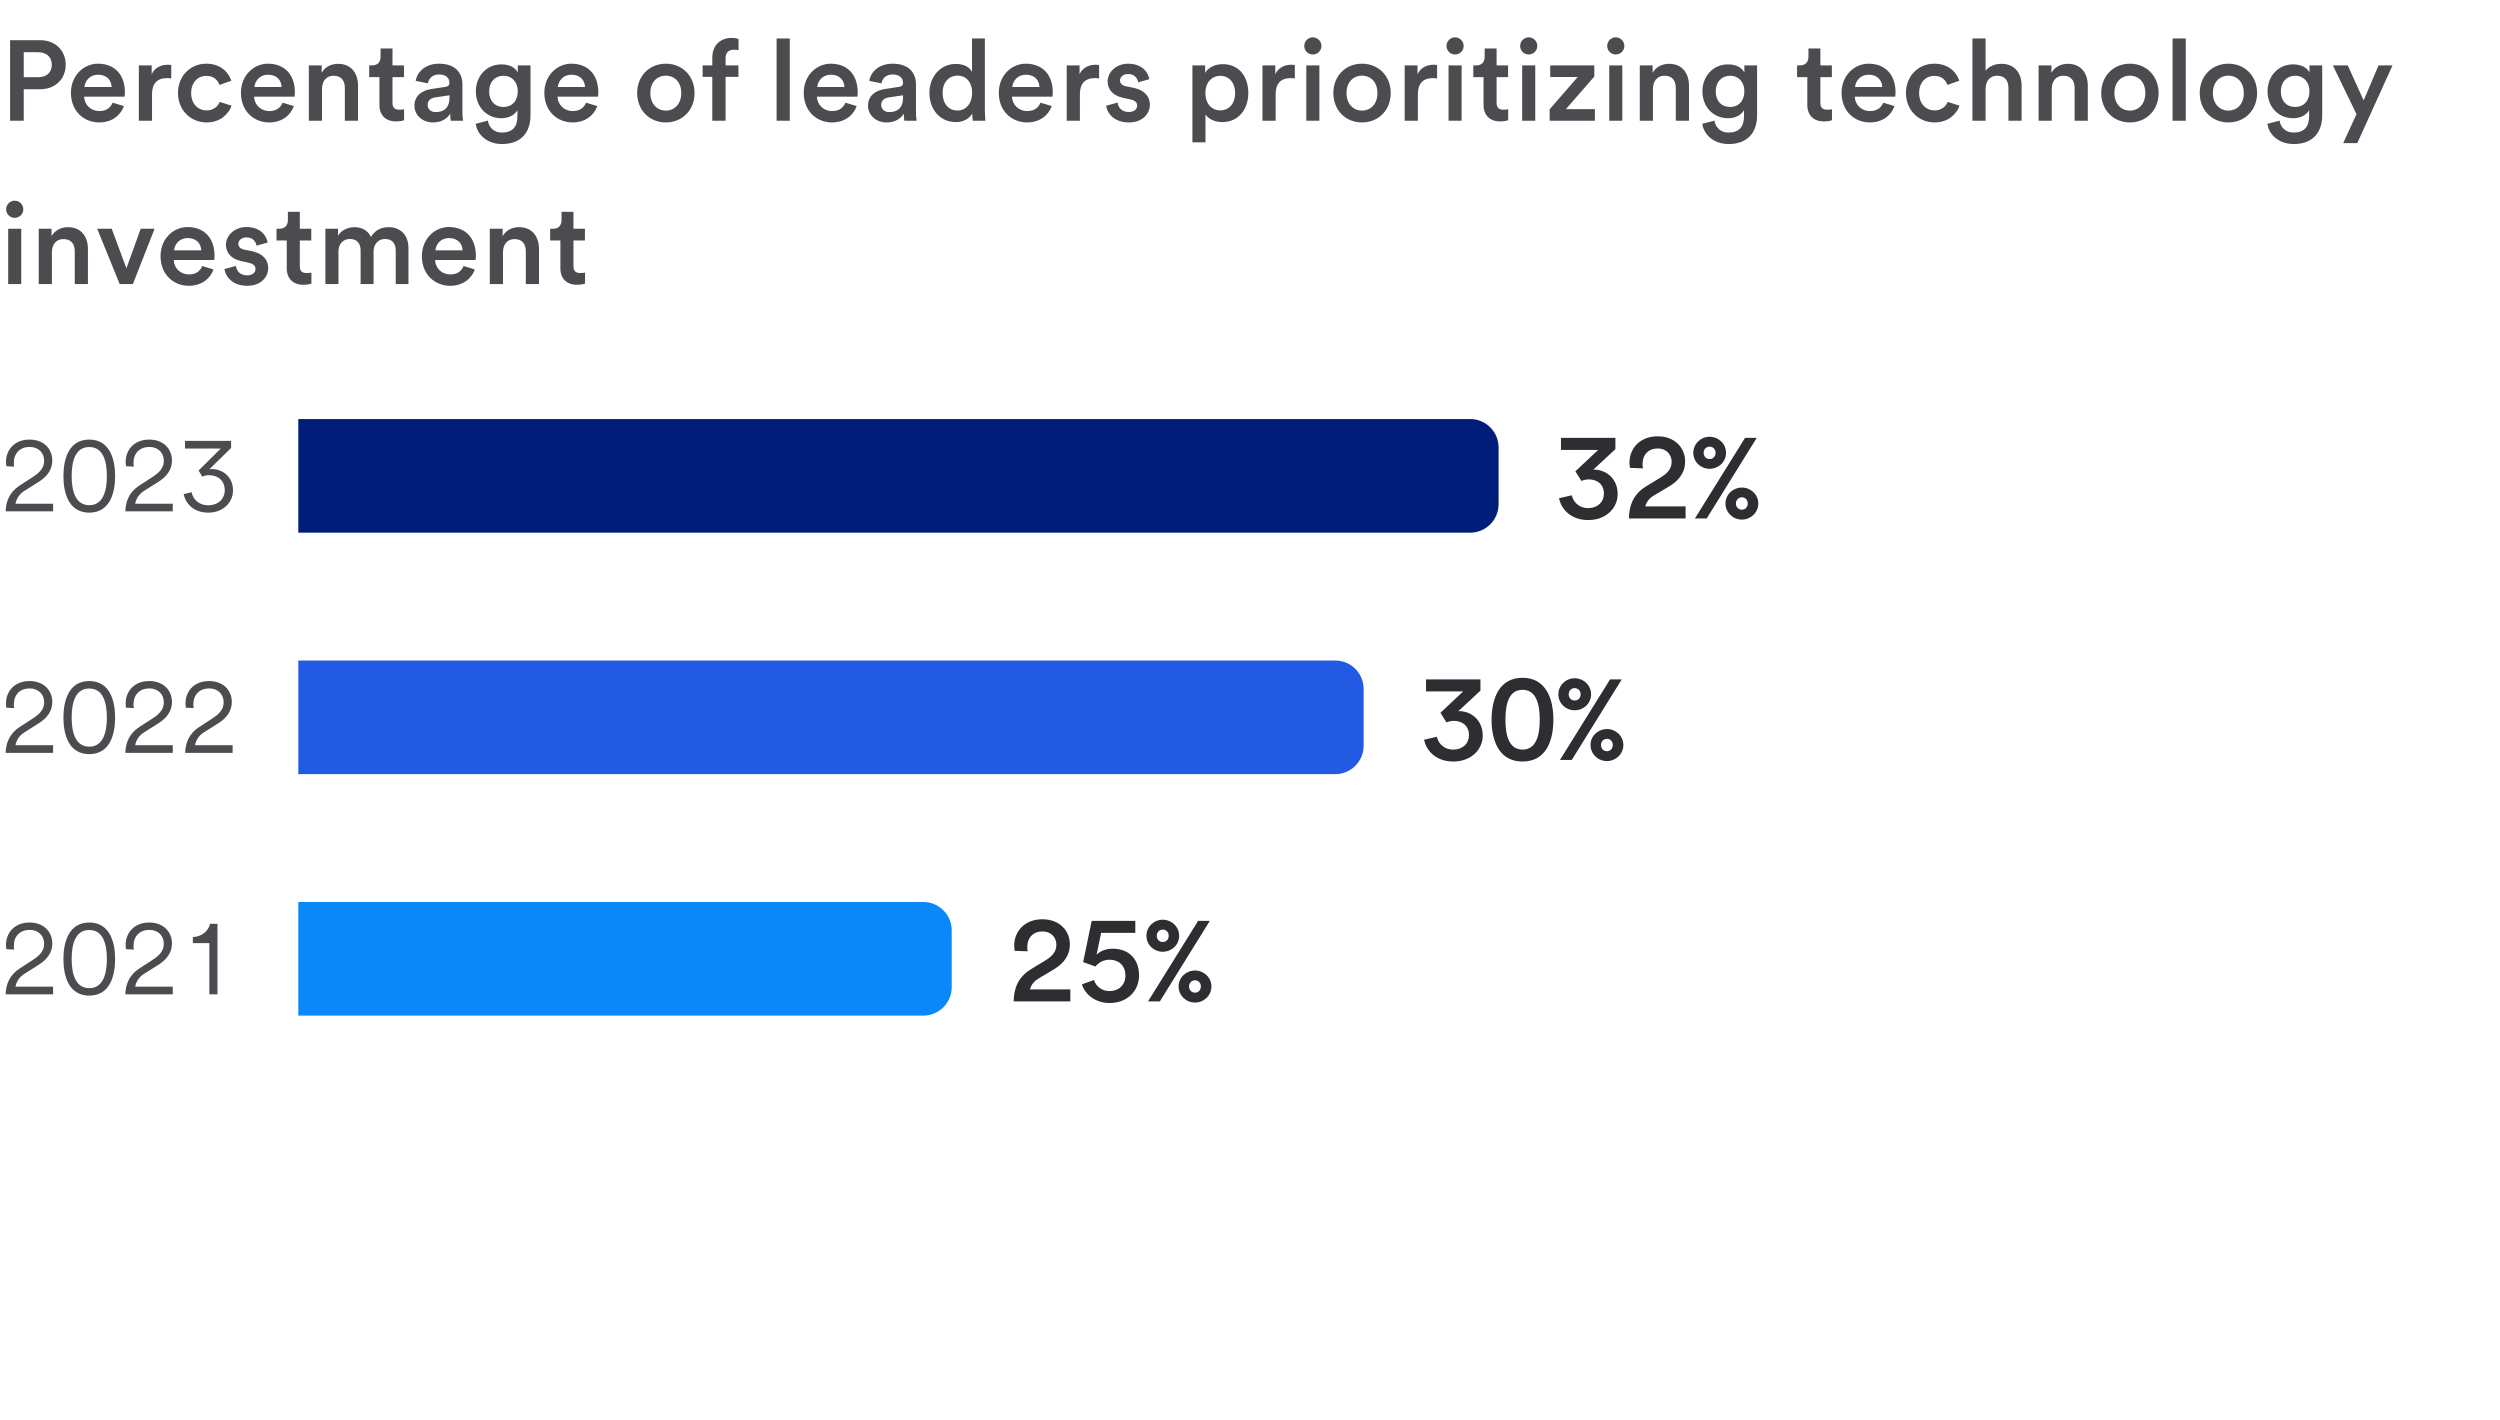
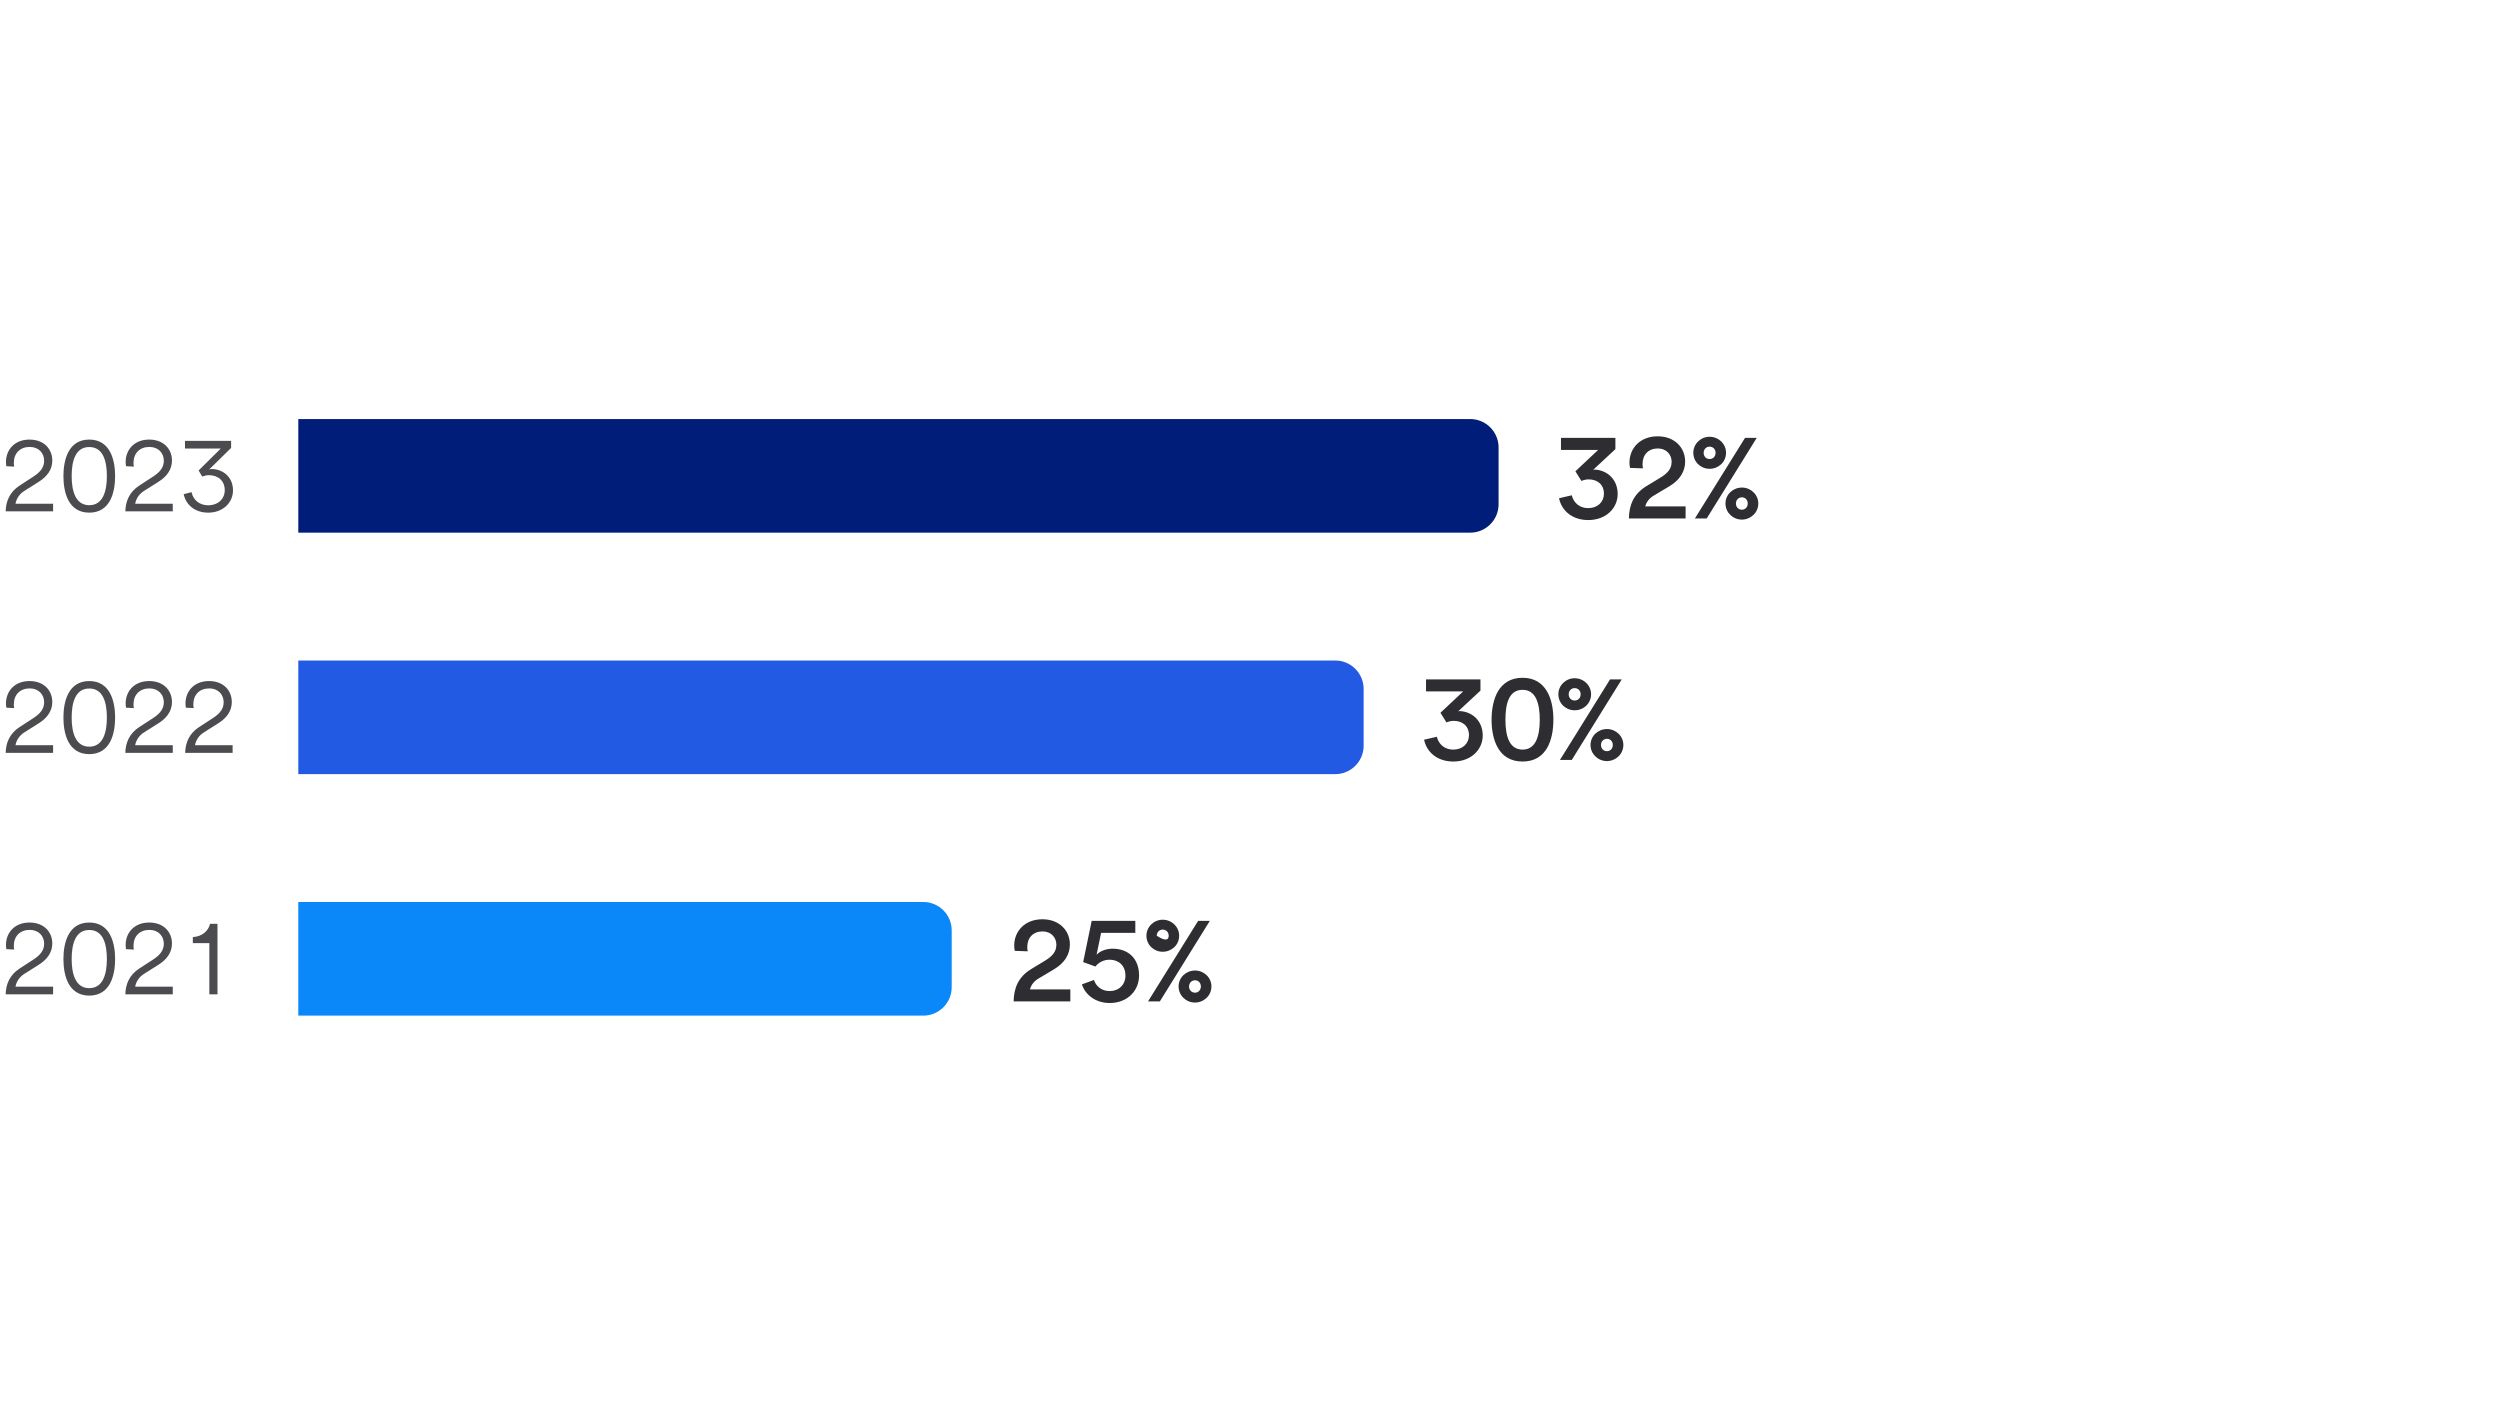
<svg xmlns="http://www.w3.org/2000/svg" width="352" height="200" viewBox="0 0 352 200" fill="none">
-   <path d="M5.632 12.568H3.344V17H1.424V5.656H5.632C7.808 5.656 9.248 7.128 9.248 9.112C9.248 11.112 7.808 12.568 5.632 12.568ZM3.344 10.872H5.344C6.56 10.872 7.296 10.2 7.296 9.128C7.296 8.04 6.56 7.352 5.344 7.352H3.344V10.872ZM15.86 14.456L17.444 14.936C16.996 16.216 15.78 17.24 13.972 17.24C11.86 17.24 9.988 15.704 9.988 13.064C9.988 10.6 11.812 8.968 13.78 8.968C16.18 8.968 17.588 10.552 17.588 13.016C17.588 13.32 17.556 13.576 17.54 13.608H11.844C11.892 14.792 12.82 15.64 13.972 15.64C15.012 15.64 15.572 15.144 15.86 14.456ZM11.892 12.248H15.716C15.684 11.336 15.076 10.52 13.796 10.52C12.628 10.52 11.956 11.416 11.892 12.248ZM24.11 9.16V11.048C23.902 11.016 23.694 11 23.502 11C22.062 11 21.406 11.832 21.406 13.288V17H19.55V9.208H21.358V10.456C21.726 9.608 22.59 9.112 23.614 9.112C23.838 9.112 24.03 9.144 24.11 9.16ZM30.898 11.96C30.674 11.32 30.13 10.68 29.058 10.68C27.922 10.68 26.914 11.528 26.914 13.096C26.914 14.664 27.922 15.544 29.09 15.544C30.146 15.544 30.706 14.904 30.946 14.344L32.61 14.888C32.178 16.04 31.042 17.24 29.09 17.24C26.802 17.24 25.058 15.464 25.058 13.096C25.058 10.696 26.802 8.968 29.042 8.968C31.058 8.968 32.194 10.168 32.562 11.368L30.898 11.96ZM39.793 14.456L41.377 14.936C40.929 16.216 39.713 17.24 37.905 17.24C35.793 17.24 33.921 15.704 33.921 13.064C33.921 10.6 35.745 8.968 37.713 8.968C40.113 8.968 41.521 10.552 41.521 13.016C41.521 13.32 41.489 13.576 41.473 13.608H35.777C35.825 14.792 36.753 15.64 37.905 15.64C38.945 15.64 39.505 15.144 39.793 14.456ZM35.825 12.248H39.649C39.617 11.336 39.009 10.52 37.729 10.52C36.561 10.52 35.889 11.416 35.825 12.248ZM45.339 12.504V17H43.483V9.208H45.291V10.248C45.803 9.352 46.731 8.984 47.595 8.984C49.499 8.984 50.411 10.36 50.411 12.072V17H48.555V12.392C48.555 11.432 48.123 10.664 46.955 10.664C45.899 10.664 45.339 11.48 45.339 12.504ZM55.264 6.824V9.208H56.88V10.856H55.264V14.472C55.264 15.16 55.568 15.448 56.255 15.448C56.511 15.448 56.816 15.4 56.895 15.384V16.92C56.783 16.968 56.431 17.096 55.76 17.096C54.319 17.096 53.423 16.232 53.423 14.776V10.856H51.983V9.208H52.383C53.215 9.208 53.584 8.68 53.584 7.992V6.824H55.264ZM60.994 17.24C59.362 17.24 58.354 16.12 58.354 14.888C58.354 13.496 59.378 12.744 60.706 12.536L62.706 12.232C63.154 12.168 63.282 11.944 63.282 11.672C63.282 11.016 62.834 10.488 61.81 10.488C60.898 10.488 60.37 11.032 60.242 11.736L58.53 11.384C58.738 10.088 59.938 8.968 61.794 8.968C64.194 8.968 65.106 10.328 65.106 11.88V15.752C65.106 16.456 65.186 16.92 65.202 17H63.474C63.458 16.952 63.394 16.632 63.394 16.008C63.026 16.6 62.258 17.24 60.994 17.24ZM60.21 14.776C60.21 15.304 60.61 15.784 61.346 15.784C62.386 15.784 63.282 15.288 63.282 13.768V13.416L61.25 13.72C60.674 13.8 60.21 14.136 60.21 14.776ZM66.983 17.432L68.695 16.984C68.823 17.944 69.575 18.664 70.647 18.664C72.118 18.664 72.855 17.912 72.855 16.328V15.512C72.519 16.12 71.734 16.648 70.599 16.648C68.519 16.648 66.999 15.048 66.999 12.856C66.999 10.776 68.454 9.064 70.599 9.064C71.814 9.064 72.567 9.56 72.903 10.2V9.208H74.695V16.264C74.695 18.344 73.623 20.28 70.695 20.28C68.63 20.28 67.191 19 66.983 17.432ZM70.903 15.064C72.087 15.064 72.903 14.2 72.903 12.856C72.903 11.528 72.055 10.664 70.903 10.664C69.719 10.664 68.871 11.528 68.871 12.856C68.871 14.216 69.686 15.064 70.903 15.064ZM82.515 14.456L84.099 14.936C83.651 16.216 82.435 17.24 80.627 17.24C78.515 17.24 76.643 15.704 76.643 13.064C76.643 10.6 78.467 8.968 80.435 8.968C82.835 8.968 84.243 10.552 84.243 13.016C84.243 13.32 84.211 13.576 84.195 13.608H78.499C78.547 14.792 79.475 15.64 80.627 15.64C81.667 15.64 82.227 15.144 82.515 14.456ZM78.547 12.248H82.371C82.339 11.336 81.731 10.52 80.451 10.52C79.283 10.52 78.611 11.416 78.547 12.248ZM93.745 8.968C96.081 8.968 97.793 10.712 97.793 13.096C97.793 15.496 96.081 17.24 93.745 17.24C91.425 17.24 89.713 15.496 89.713 13.096C89.713 10.712 91.425 8.968 93.745 8.968ZM93.745 15.576C94.897 15.576 95.921 14.728 95.921 13.096C95.921 11.48 94.897 10.648 93.745 10.648C92.609 10.648 91.569 11.48 91.569 13.096C91.569 14.712 92.609 15.576 93.745 15.576ZM103.315 7C102.819 7 102.163 7.224 102.163 8.184V9.208H103.971V10.824H102.163V17H100.291V10.824H98.931V9.208H100.291V8.136C100.291 6.392 101.411 5.336 103.011 5.336C103.475 5.336 103.859 5.432 103.987 5.496V7.08C103.875 7.048 103.667 7 103.315 7ZM111.201 17H109.345V5.416H111.201V17ZM119.037 14.456L120.621 14.936C120.173 16.216 118.957 17.24 117.149 17.24C115.037 17.24 113.165 15.704 113.165 13.064C113.165 10.6 114.989 8.968 116.957 8.968C119.357 8.968 120.765 10.552 120.765 13.016C120.765 13.32 120.733 13.576 120.717 13.608H115.021C115.069 14.792 115.997 15.64 117.149 15.64C118.189 15.64 118.749 15.144 119.037 14.456ZM115.069 12.248H118.893C118.861 11.336 118.253 10.52 116.973 10.52C115.805 10.52 115.133 11.416 115.069 12.248ZM124.856 17.24C123.224 17.24 122.216 16.12 122.216 14.888C122.216 13.496 123.24 12.744 124.568 12.536L126.568 12.232C127.016 12.168 127.144 11.944 127.144 11.672C127.144 11.016 126.696 10.488 125.672 10.488C124.76 10.488 124.232 11.032 124.104 11.736L122.392 11.384C122.6 10.088 123.8 8.968 125.656 8.968C128.056 8.968 128.968 10.328 128.968 11.88V15.752C128.968 16.456 129.048 16.92 129.064 17H127.336C127.32 16.952 127.256 16.632 127.256 16.008C126.888 16.6 126.12 17.24 124.856 17.24ZM124.072 14.776C124.072 15.304 124.472 15.784 125.208 15.784C126.248 15.784 127.144 15.288 127.144 13.768V13.416L125.112 13.72C124.536 13.8 124.072 14.136 124.072 14.776ZM138.668 5.416V15.576C138.668 16.28 138.732 16.872 138.748 17H136.972C136.94 16.824 136.892 16.312 136.892 15.992C136.524 16.648 135.708 17.192 134.604 17.192C132.364 17.192 130.86 15.432 130.86 13.08C130.86 10.84 132.38 9 134.572 9C135.932 9 136.62 9.624 136.86 10.12V5.416H138.668ZM132.716 13.08C132.716 14.568 133.548 15.56 134.812 15.56C136.028 15.56 136.876 14.552 136.876 13.064C136.876 11.576 136.044 10.648 134.828 10.648C133.612 10.648 132.716 11.592 132.716 13.08ZM146.502 14.456L148.086 14.936C147.638 16.216 146.422 17.24 144.614 17.24C142.502 17.24 140.63 15.704 140.63 13.064C140.63 10.6 142.454 8.968 144.422 8.968C146.822 8.968 148.23 10.552 148.23 13.016C148.23 13.32 148.198 13.576 148.182 13.608H142.486C142.534 14.792 143.462 15.64 144.614 15.64C145.654 15.64 146.214 15.144 146.502 14.456ZM142.534 12.248H146.358C146.326 11.336 145.718 10.52 144.438 10.52C143.27 10.52 142.598 11.416 142.534 12.248ZM154.752 9.16V11.048C154.544 11.016 154.336 11 154.144 11C152.704 11 152.048 11.832 152.048 13.288V17H150.192V9.208H152V10.456C152.368 9.608 153.232 9.112 154.256 9.112C154.48 9.112 154.672 9.144 154.752 9.16ZM155.745 14.888L157.361 14.44C157.425 15.144 157.953 15.768 158.945 15.768C159.713 15.768 160.113 15.352 160.113 14.872C160.113 14.456 159.825 14.136 159.201 14.008L158.049 13.752C156.673 13.448 155.953 12.552 155.953 11.48C155.953 10.12 157.201 8.968 158.817 8.968C160.993 8.968 161.697 10.376 161.825 11.144L160.257 11.592C160.193 11.144 159.857 10.424 158.817 10.424C158.161 10.424 157.697 10.84 157.697 11.32C157.697 11.736 158.001 12.04 158.481 12.136L159.665 12.376C161.137 12.696 161.905 13.592 161.905 14.744C161.905 15.928 160.945 17.24 158.961 17.24C156.705 17.24 155.841 15.768 155.745 14.888ZM169.731 20.04H167.891V9.208H169.683V10.264C170.067 9.592 170.963 9.032 172.163 9.032C174.467 9.032 175.763 10.792 175.763 13.096C175.763 15.432 174.339 17.192 172.099 17.192C170.979 17.192 170.131 16.712 169.731 16.12V20.04ZM173.907 13.096C173.907 11.64 173.059 10.68 171.811 10.68C170.595 10.68 169.715 11.64 169.715 13.096C169.715 14.584 170.595 15.544 171.811 15.544C173.043 15.544 173.907 14.584 173.907 13.096ZM182.314 9.16V11.048C182.106 11.016 181.898 11 181.706 11C180.266 11 179.61 11.832 179.61 13.288V17H177.754V9.208H179.562V10.456C179.93 9.608 180.794 9.112 181.818 9.112C182.042 9.112 182.234 9.144 182.314 9.16ZM183.641 6.472C183.641 5.8 184.185 5.256 184.841 5.256C185.513 5.256 186.057 5.8 186.057 6.472C186.057 7.144 185.513 7.672 184.841 7.672C184.185 7.672 183.641 7.144 183.641 6.472ZM185.769 17H183.929V9.208H185.769V17ZM191.766 8.968C194.102 8.968 195.814 10.712 195.814 13.096C195.814 15.496 194.102 17.24 191.766 17.24C189.446 17.24 187.734 15.496 187.734 13.096C187.734 10.712 189.446 8.968 191.766 8.968ZM191.766 15.576C192.918 15.576 193.942 14.728 193.942 13.096C193.942 11.48 192.918 10.648 191.766 10.648C190.63 10.648 189.59 11.48 189.59 13.096C189.59 14.712 190.63 15.576 191.766 15.576ZM202.341 9.16V11.048C202.133 11.016 201.925 11 201.733 11C200.293 11 199.637 11.832 199.637 13.288V17H197.781V9.208H199.589V10.456C199.957 9.608 200.821 9.112 201.845 9.112C202.069 9.112 202.261 9.144 202.341 9.16ZM203.668 6.472C203.668 5.8 204.212 5.256 204.868 5.256C205.54 5.256 206.084 5.8 206.084 6.472C206.084 7.144 205.54 7.672 204.868 7.672C204.212 7.672 203.668 7.144 203.668 6.472ZM205.796 17H203.956V9.208H205.796V17ZM210.721 6.824V9.208H212.337V10.856H210.721V14.472C210.721 15.16 211.025 15.448 211.713 15.448C211.969 15.448 212.273 15.4 212.353 15.384V16.92C212.241 16.968 211.889 17.096 211.217 17.096C209.777 17.096 208.881 16.232 208.881 14.776V10.856H207.441V9.208H207.841C208.673 9.208 209.041 8.68 209.041 7.992V6.824H210.721ZM214.035 6.472C214.035 5.8 214.579 5.256 215.235 5.256C215.907 5.256 216.451 5.8 216.451 6.472C216.451 7.144 215.907 7.672 215.235 7.672C214.579 7.672 214.035 7.144 214.035 6.472ZM216.163 17H214.323V9.208H216.163V17ZM224.56 17H218.192V15.384L222.144 10.84H218.272V9.208H224.48V10.776L220.48 15.368H224.56V17ZM226.293 6.472C226.293 5.8 226.837 5.256 227.493 5.256C228.165 5.256 228.709 5.8 228.709 6.472C228.709 7.144 228.165 7.672 227.493 7.672C226.837 7.672 226.293 7.144 226.293 6.472ZM228.421 17H226.581V9.208H228.421V17ZM232.737 12.504V17H230.881V9.208H232.689V10.248C233.201 9.352 234.129 8.984 234.993 8.984C236.897 8.984 237.809 10.36 237.809 12.072V17H235.953V12.392C235.953 11.432 235.521 10.664 234.353 10.664C233.297 10.664 232.737 11.48 232.737 12.504ZM239.686 17.432L241.398 16.984C241.526 17.944 242.278 18.664 243.35 18.664C244.822 18.664 245.558 17.912 245.558 16.328V15.512C245.222 16.12 244.438 16.648 243.302 16.648C241.222 16.648 239.702 15.048 239.702 12.856C239.702 10.776 241.158 9.064 243.302 9.064C244.518 9.064 245.27 9.56 245.606 10.2V9.208H247.398V16.264C247.398 18.344 246.326 20.28 243.398 20.28C241.334 20.28 239.894 19 239.686 17.432ZM243.606 15.064C244.79 15.064 245.606 14.2 245.606 12.856C245.606 11.528 244.758 10.664 243.606 10.664C242.422 10.664 241.574 11.528 241.574 12.856C241.574 14.216 242.39 15.064 243.606 15.064ZM256.31 6.824V9.208H257.926V10.856H256.31V14.472C256.31 15.16 256.614 15.448 257.302 15.448C257.558 15.448 257.862 15.4 257.942 15.384V16.92C257.83 16.968 257.478 17.096 256.806 17.096C255.366 17.096 254.47 16.232 254.47 14.776V10.856H253.03V9.208H253.43C254.262 9.208 254.63 8.68 254.63 7.992V6.824H256.31ZM265.163 14.456L266.747 14.936C266.299 16.216 265.083 17.24 263.275 17.24C261.163 17.24 259.291 15.704 259.291 13.064C259.291 10.6 261.115 8.968 263.083 8.968C265.483 8.968 266.891 10.552 266.891 13.016C266.891 13.32 266.859 13.576 266.843 13.608H261.147C261.195 14.792 262.123 15.64 263.275 15.64C264.315 15.64 264.875 15.144 265.163 14.456ZM261.195 12.248H265.019C264.987 11.336 264.379 10.52 263.099 10.52C261.931 10.52 261.259 11.416 261.195 12.248ZM274.197 11.96C273.973 11.32 273.429 10.68 272.357 10.68C271.221 10.68 270.213 11.528 270.213 13.096C270.213 14.664 271.221 15.544 272.389 15.544C273.445 15.544 274.005 14.904 274.245 14.344L275.909 14.888C275.477 16.04 274.341 17.24 272.389 17.24C270.101 17.24 268.357 15.464 268.357 13.096C268.357 10.696 270.101 8.968 272.341 8.968C274.357 8.968 275.493 10.168 275.861 11.368L274.197 11.96ZM279.572 12.424V17H277.716V5.416H279.572V9.96C280.1 9.272 280.98 8.984 281.796 8.984C283.716 8.984 284.644 10.36 284.644 12.072V17H282.788V12.392C282.788 11.432 282.356 10.664 281.188 10.664C280.164 10.664 279.604 11.432 279.572 12.424ZM288.889 12.504V17H287.033V9.208H288.841V10.248C289.353 9.352 290.281 8.984 291.145 8.984C293.049 8.984 293.961 10.36 293.961 12.072V17H292.105V12.392C292.105 11.432 291.673 10.664 290.505 10.664C289.449 10.664 288.889 11.48 288.889 12.504ZM299.885 8.968C302.221 8.968 303.933 10.712 303.933 13.096C303.933 15.496 302.221 17.24 299.885 17.24C297.565 17.24 295.853 15.496 295.853 13.096C295.853 10.712 297.565 8.968 299.885 8.968ZM299.885 15.576C301.037 15.576 302.061 14.728 302.061 13.096C302.061 11.48 301.037 10.648 299.885 10.648C298.749 10.648 297.709 11.48 297.709 13.096C297.709 14.712 298.749 15.576 299.885 15.576ZM307.755 17H305.899V5.416H307.755V17ZM313.752 8.968C316.088 8.968 317.8 10.712 317.8 13.096C317.8 15.496 316.088 17.24 313.752 17.24C311.432 17.24 309.72 15.496 309.72 13.096C309.72 10.712 311.432 8.968 313.752 8.968ZM313.752 15.576C314.904 15.576 315.928 14.728 315.928 13.096C315.928 11.48 314.904 10.648 313.752 10.648C312.616 10.648 311.576 11.48 311.576 13.096C311.576 14.712 312.616 15.576 313.752 15.576ZM319.254 17.432L320.966 16.984C321.094 17.944 321.846 18.664 322.918 18.664C324.39 18.664 325.126 17.912 325.126 16.328V15.512C324.79 16.12 324.006 16.648 322.87 16.648C320.79 16.648 319.27 15.048 319.27 12.856C319.27 10.776 320.726 9.064 322.87 9.064C324.086 9.064 324.838 9.56 325.174 10.2V9.208H326.966V16.264C326.966 18.344 325.894 20.28 322.966 20.28C320.902 20.28 319.462 19 319.254 17.432ZM323.174 15.064C324.358 15.064 325.174 14.2 325.174 12.856C325.174 11.528 324.326 10.664 323.174 10.664C321.99 10.664 321.142 11.528 321.142 12.856C321.142 14.216 321.958 15.064 323.174 15.064ZM331.907 20.152H329.923L331.795 16.072L328.467 9.208H330.563L332.803 14.136L334.899 9.208H336.867L331.907 20.152ZM0.864 29.472C0.864 28.8 1.408 28.256 2.064 28.256C2.736 28.256 3.28 28.8 3.28 29.472C3.28 30.144 2.736 30.672 2.064 30.672C1.408 30.672 0.864 30.144 0.864 29.472ZM2.992 40H1.152V32.208H2.992V40ZM7.309 35.504V40H5.453V32.208H7.261V33.248C7.773 32.352 8.701 31.984 9.565 31.984C11.469 31.984 12.381 33.36 12.381 35.072V40H10.525V35.392C10.525 34.432 10.093 33.664 8.925 33.664C7.869 33.664 7.309 34.48 7.309 35.504ZM21.765 32.208L18.709 40H16.853L13.685 32.208H15.733L17.797 37.776L19.813 32.208H21.765ZM28.477 37.456L30.061 37.936C29.613 39.216 28.397 40.24 26.589 40.24C24.477 40.24 22.605 38.704 22.605 36.064C22.605 33.6 24.429 31.968 26.397 31.968C28.797 31.968 30.205 33.552 30.205 36.016C30.205 36.32 30.173 36.576 30.157 36.608H24.461C24.509 37.792 25.437 38.64 26.589 38.64C27.629 38.64 28.189 38.144 28.477 37.456ZM24.509 35.248H28.333C28.301 34.336 27.693 33.52 26.413 33.52C25.245 33.52 24.573 34.416 24.509 35.248ZM31.607 37.888L33.223 37.44C33.287 38.144 33.815 38.768 34.807 38.768C35.575 38.768 35.975 38.352 35.975 37.872C35.975 37.456 35.687 37.136 35.063 37.008L33.911 36.752C32.535 36.448 31.815 35.552 31.815 34.48C31.815 33.12 33.063 31.968 34.679 31.968C36.855 31.968 37.559 33.376 37.687 34.144L36.119 34.592C36.055 34.144 35.719 33.424 34.679 33.424C34.023 33.424 33.559 33.84 33.559 34.32C33.559 34.736 33.863 35.04 34.343 35.136L35.527 35.376C36.999 35.696 37.767 36.592 37.767 37.744C37.767 38.928 36.807 40.24 34.823 40.24C32.567 40.24 31.703 38.768 31.607 37.888ZM42.213 29.824V32.208H43.829V33.856H42.213V37.472C42.213 38.16 42.517 38.448 43.205 38.448C43.461 38.448 43.765 38.4 43.845 38.384V39.92C43.733 39.968 43.381 40.096 42.709 40.096C41.269 40.096 40.373 39.232 40.373 37.776V33.856H38.933V32.208H39.333C40.165 32.208 40.533 31.68 40.533 30.992V29.824H42.213ZM47.655 40H45.815V32.208H47.591V33.2C48.039 32.4 49.015 31.984 49.895 31.984C50.919 31.984 51.815 32.448 52.231 33.36C52.839 32.336 53.751 31.984 54.759 31.984C56.167 31.984 57.511 32.88 57.511 34.944V40H55.719V35.248C55.719 34.336 55.255 33.648 54.215 33.648C53.239 33.648 52.599 34.416 52.599 35.376V40H50.775V35.248C50.775 34.352 50.327 33.648 49.271 33.648C48.279 33.648 47.655 34.384 47.655 35.376V40ZM65.273 37.456L66.857 37.936C66.409 39.216 65.193 40.24 63.385 40.24C61.273 40.24 59.401 38.704 59.401 36.064C59.401 33.6 61.225 31.968 63.193 31.968C65.593 31.968 67.001 33.552 67.001 36.016C67.001 36.32 66.969 36.576 66.953 36.608H61.257C61.305 37.792 62.233 38.64 63.385 38.64C64.425 38.64 64.985 38.144 65.273 37.456ZM61.305 35.248H65.129C65.097 34.336 64.489 33.52 63.209 33.52C62.041 33.52 61.369 34.416 61.305 35.248ZM70.819 35.504V40H68.963V32.208H70.771V33.248C71.283 32.352 72.211 31.984 73.075 31.984C74.979 31.984 75.891 33.36 75.891 35.072V40H74.035V35.392C74.035 34.432 73.603 33.664 72.435 33.664C71.379 33.664 70.819 34.48 70.819 35.504ZM80.743 29.824V32.208H82.359V33.856H80.743V37.472C80.743 38.16 81.047 38.448 81.736 38.448C81.992 38.448 82.296 38.4 82.376 38.384V39.92C82.263 39.968 81.912 40.096 81.24 40.096C79.799 40.096 78.903 39.232 78.903 37.776V33.856H77.463V32.208H77.864C78.695 32.208 79.064 31.68 79.064 30.992V29.824H80.743Z" fill="#4C4C50" />
  <path d="M7.476 72H0.798C0.826 70.6 1.358 69.27 2.772 68.36L4.69 67.114C5.684 66.47 6.216 65.798 6.216 64.874C6.216 63.81 5.46 62.928 4.186 62.928C2.828 62.928 1.946 63.81 1.946 65.182C1.946 65.35 1.96 65.518 2.002 65.7L0.896 65.644C0.868 65.49 0.84 65.21 0.84 65.056C0.84 63.334 2.044 61.892 4.158 61.892C6.188 61.892 7.364 63.222 7.364 64.846C7.364 66.134 6.608 67.114 5.474 67.828L3.416 69.13C2.786 69.522 2.31 70.18 2.184 70.922H7.476V72ZM12.569 72.182C11.099 72.182 10.189 71.468 9.643 70.474C9.111 69.48 8.929 68.192 8.929 67.044C8.929 65.868 9.111 64.58 9.657 63.586C10.203 62.592 11.113 61.892 12.569 61.892C14.025 61.892 14.935 62.592 15.481 63.586C16.027 64.58 16.209 65.868 16.209 67.044C16.209 68.192 16.027 69.48 15.495 70.474C14.949 71.468 14.039 72.182 12.569 72.182ZM12.569 71.132C14.515 71.132 15.047 69.116 15.047 67.044C15.047 64.958 14.543 62.942 12.569 62.942C10.595 62.942 10.091 64.958 10.091 67.044C10.091 69.116 10.623 71.132 12.569 71.132ZM24.326 72H17.648C17.676 70.6 18.208 69.27 19.622 68.36L21.54 67.114C22.534 66.47 23.066 65.798 23.066 64.874C23.066 63.81 22.31 62.928 21.036 62.928C19.678 62.928 18.796 63.81 18.796 65.182C18.796 65.35 18.81 65.518 18.852 65.7L17.746 65.644C17.718 65.49 17.69 65.21 17.69 65.056C17.69 63.334 18.894 61.892 21.008 61.892C23.038 61.892 24.214 63.222 24.214 64.846C24.214 66.134 23.458 67.114 22.324 67.828L20.266 69.13C19.636 69.522 19.16 70.18 19.034 70.922H24.326V72ZM29.854 66.036C31.436 66.078 32.807 67.198 32.807 69.046C32.807 70.768 31.393 72.182 29.322 72.182C27.431 72.182 26.172 71.076 25.863 69.578L26.97 69.298C27.207 70.46 28.16 71.146 29.322 71.146C30.68 71.146 31.645 70.264 31.645 69.018C31.645 67.716 30.735 66.904 29.405 66.904C29.098 66.904 28.747 66.988 28.468 67.1L27.963 66.246L31.085 63.152H26.046V62.074H32.541V63.068L29.448 66.106C29.573 66.05 29.77 66.036 29.854 66.036Z" fill="#4C4C50" />
  <path d="M42 59H207C209.209 59 211 60.791 211 63V71C211 73.209 209.209 75 207 75H42V59Z" fill="#001E79" />
  <path d="M224.52 66.12C226.248 66.184 227.768 67.464 227.768 69.56C227.768 71.528 226.152 73.224 223.624 73.224C221.352 73.224 219.864 71.88 219.512 70.152L221.304 69.736C221.576 70.84 222.456 71.544 223.608 71.544C224.968 71.544 225.832 70.664 225.832 69.512C225.832 68.2 224.888 67.496 223.688 67.496C223.336 67.496 222.936 67.592 222.664 67.72L221.816 66.36L225.016 63.352H219.784V61.656H227.448V63.24L224.296 66.168C224.36 66.136 224.472 66.12 224.52 66.12ZM237.333 73H229.349C229.381 71.176 229.957 69.576 231.829 68.44L233.829 67.224C234.869 66.584 235.365 65.944 235.365 65.016C235.365 63.976 234.597 63.144 233.429 63.144C232.101 63.144 231.269 64.024 231.269 65.336C231.269 65.512 231.285 65.736 231.333 65.944L229.509 65.88C229.461 65.704 229.429 65.368 229.429 65.128C229.429 63.144 230.901 61.432 233.397 61.432C235.813 61.432 237.269 63.048 237.269 64.984C237.269 66.424 236.485 67.592 235.093 68.44L232.789 69.816C232.229 70.152 231.797 70.696 231.653 71.304H237.333V73ZM243.025 63.752C243.025 65.048 241.969 66.008 240.705 66.008C239.457 66.008 238.417 65.032 238.417 63.752C238.417 62.488 239.473 61.496 240.705 61.496C241.969 61.496 243.025 62.488 243.025 63.752ZM240.305 73H238.641L245.698 61.656H247.345L240.305 73ZM239.873 63.752C239.873 64.28 240.241 64.632 240.705 64.632C241.201 64.632 241.553 64.28 241.553 63.752C241.553 63.256 241.201 62.888 240.705 62.888C240.241 62.888 239.873 63.256 239.873 63.752ZM242.945 70.888C242.945 69.624 244.002 68.648 245.266 68.648C246.498 68.648 247.569 69.624 247.569 70.888C247.569 72.184 246.498 73.16 245.249 73.16C244.002 73.16 242.945 72.168 242.945 70.888ZM246.082 70.888C246.082 70.392 245.729 70.024 245.266 70.024C244.786 70.024 244.418 70.392 244.418 70.888C244.418 71.416 244.786 71.768 245.266 71.768C245.729 71.768 246.082 71.4 246.082 70.888Z" fill="#2E2E32" />
  <path d="M7.476 106H0.798C0.826 104.6 1.358 103.27 2.772 102.36L4.69 101.114C5.684 100.47 6.216 99.798 6.216 98.874C6.216 97.81 5.46 96.928 4.186 96.928C2.828 96.928 1.946 97.81 1.946 99.182C1.946 99.35 1.96 99.518 2.002 99.7L0.896 99.644C0.868 99.49 0.84 99.21 0.84 99.056C0.84 97.334 2.044 95.892 4.158 95.892C6.188 95.892 7.364 97.222 7.364 98.846C7.364 100.134 6.608 101.114 5.474 101.828L3.416 103.13C2.786 103.522 2.31 104.18 2.184 104.922H7.476V106ZM12.569 106.182C11.099 106.182 10.189 105.468 9.643 104.474C9.111 103.48 8.929 102.192 8.929 101.044C8.929 99.868 9.111 98.58 9.657 97.586C10.203 96.592 11.113 95.892 12.569 95.892C14.025 95.892 14.935 96.592 15.481 97.586C16.027 98.58 16.209 99.868 16.209 101.044C16.209 102.192 16.027 103.48 15.495 104.474C14.949 105.468 14.039 106.182 12.569 106.182ZM12.569 105.132C14.515 105.132 15.047 103.116 15.047 101.044C15.047 98.958 14.543 96.942 12.569 96.942C10.595 96.942 10.091 98.958 10.091 101.044C10.091 103.116 10.623 105.132 12.569 105.132ZM24.326 106H17.648C17.676 104.6 18.208 103.27 19.622 102.36L21.54 101.114C22.534 100.47 23.066 99.798 23.066 98.874C23.066 97.81 22.31 96.928 21.036 96.928C19.678 96.928 18.796 97.81 18.796 99.182C18.796 99.35 18.81 99.518 18.852 99.7L17.746 99.644C17.718 99.49 17.69 99.21 17.69 99.056C17.69 97.334 18.894 95.892 21.008 95.892C23.038 95.892 24.214 97.222 24.214 98.846C24.214 100.134 23.458 101.114 22.324 101.828L20.266 103.13C19.636 103.522 19.16 104.18 19.034 104.922H24.326V106ZM32.752 106H26.073C26.102 104.6 26.634 103.27 28.047 102.36L29.965 101.114C30.959 100.47 31.491 99.798 31.491 98.874C31.491 97.81 30.735 96.928 29.462 96.928C28.104 96.928 27.221 97.81 27.221 99.182C27.221 99.35 27.235 99.518 27.277 99.7L26.172 99.644C26.143 99.49 26.116 99.21 26.116 99.056C26.116 97.334 27.32 95.892 29.433 95.892C31.463 95.892 32.639 97.222 32.639 98.846C32.639 100.134 31.884 101.114 30.75 101.828L28.692 103.13C28.061 103.522 27.585 104.18 27.459 104.922H32.752V106Z" fill="#4C4C50" />
  <path d="M42 93H188C190.209 93 192 94.791 192 97V105C192 107.209 190.209 109 188 109H42V93Z" fill="#235AE4" />
  <path d="M205.52 100.12C207.248 100.184 208.768 101.464 208.768 103.56C208.768 105.528 207.152 107.224 204.624 107.224C202.352 107.224 200.864 105.88 200.512 104.152L202.304 103.736C202.576 104.84 203.456 105.544 204.608 105.544C205.968 105.544 206.832 104.664 206.832 103.512C206.832 102.2 205.888 101.496 204.688 101.496C204.336 101.496 203.936 101.592 203.664 101.72L202.816 100.36L206.016 97.352H200.784V95.656H208.448V97.24L205.296 100.168C205.36 100.136 205.472 100.12 205.52 100.12ZM210.013 101.336C210.013 99.912 210.269 98.44 210.925 97.32C211.597 96.2 212.685 95.432 214.381 95.432C216.061 95.432 217.133 96.2 217.805 97.32C218.477 98.44 218.717 99.912 218.717 101.336C218.717 102.744 218.477 104.216 217.821 105.336C217.149 106.456 216.077 107.224 214.381 107.224C212.685 107.224 211.581 106.456 210.925 105.336C210.253 104.2 210.013 102.728 210.013 101.336ZM216.797 101.336C216.797 99.08 216.269 97.128 214.381 97.128C212.461 97.128 211.965 99.064 211.965 101.336C211.965 103.576 212.477 105.544 214.381 105.544C216.269 105.544 216.797 103.576 216.797 101.336ZM224.025 97.752C224.025 99.048 222.969 100.008 221.705 100.008C220.457 100.008 219.417 99.032 219.417 97.752C219.417 96.488 220.473 95.496 221.705 95.496C222.969 95.496 224.025 96.488 224.025 97.752ZM221.305 107H219.641L226.698 95.656H228.345L221.305 107ZM220.873 97.752C220.873 98.28 221.241 98.632 221.705 98.632C222.201 98.632 222.553 98.28 222.553 97.752C222.553 97.256 222.201 96.888 221.705 96.888C221.241 96.888 220.873 97.256 220.873 97.752ZM223.945 104.888C223.945 103.624 225.002 102.648 226.266 102.648C227.498 102.648 228.569 103.624 228.569 104.888C228.569 106.184 227.498 107.16 226.249 107.16C225.002 107.16 223.945 106.168 223.945 104.888ZM227.082 104.888C227.082 104.392 226.729 104.024 226.266 104.024C225.786 104.024 225.418 104.392 225.418 104.888C225.418 105.416 225.786 105.768 226.266 105.768C226.729 105.768 227.082 105.4 227.082 104.888Z" fill="#2E2E32" />
  <path d="M7.476 140H0.798C0.826 138.6 1.358 137.27 2.772 136.36L4.69 135.114C5.684 134.47 6.216 133.798 6.216 132.874C6.216 131.81 5.46 130.928 4.186 130.928C2.828 130.928 1.946 131.81 1.946 133.182C1.946 133.35 1.96 133.518 2.002 133.7L0.896 133.644C0.868 133.49 0.84 133.21 0.84 133.056C0.84 131.334 2.044 129.892 4.158 129.892C6.188 129.892 7.364 131.222 7.364 132.846C7.364 134.134 6.608 135.114 5.474 135.828L3.416 137.13C2.786 137.522 2.31 138.18 2.184 138.922H7.476V140ZM12.569 140.182C11.099 140.182 10.189 139.468 9.643 138.474C9.111 137.48 8.929 136.192 8.929 135.044C8.929 133.868 9.111 132.58 9.657 131.586C10.203 130.592 11.113 129.892 12.569 129.892C14.025 129.892 14.935 130.592 15.481 131.586C16.027 132.58 16.209 133.868 16.209 135.044C16.209 136.192 16.027 137.48 15.495 138.474C14.949 139.468 14.039 140.182 12.569 140.182ZM12.569 139.132C14.515 139.132 15.047 137.116 15.047 135.044C15.047 132.958 14.543 130.942 12.569 130.942C10.595 130.942 10.091 132.958 10.091 135.044C10.091 137.116 10.623 139.132 12.569 139.132ZM24.326 140H17.648C17.676 138.6 18.208 137.27 19.622 136.36L21.54 135.114C22.534 134.47 23.066 133.798 23.066 132.874C23.066 131.81 22.31 130.928 21.036 130.928C19.678 130.928 18.796 131.81 18.796 133.182C18.796 133.35 18.81 133.518 18.852 133.7L17.746 133.644C17.718 133.49 17.69 133.21 17.69 133.056C17.69 131.334 18.894 129.892 21.008 129.892C23.038 129.892 24.214 131.222 24.214 132.846C24.214 134.134 23.458 135.114 22.324 135.828L20.266 137.13C19.636 137.522 19.16 138.18 19.034 138.922H24.326V140ZM29.476 140V132.79H27.151V131.936C28.439 131.88 29.349 131.082 29.573 130.074H30.623V140H29.476Z" fill="#4C4C50" />
  <path d="M42 127H130C132.209 127 134 128.791 134 131V139C134 141.209 132.209 143 130 143H42V127Z" fill="#0A87F8" />
-   <path d="M150.704 141H142.72C142.752 139.176 143.328 137.576 145.2 136.44L147.2 135.224C148.24 134.584 148.736 133.944 148.736 133.016C148.736 131.976 147.968 131.144 146.8 131.144C145.472 131.144 144.64 132.024 144.64 133.336C144.64 133.512 144.656 133.736 144.704 133.944L142.88 133.88C142.832 133.704 142.8 133.368 142.8 133.128C142.8 131.144 144.272 129.432 146.768 129.432C149.184 129.432 150.64 131.048 150.64 132.984C150.64 134.424 149.856 135.592 148.464 136.44L146.16 137.816C145.6 138.152 145.168 138.696 145.024 139.304H150.704V141ZM152.333 138.6L154.029 137.976C154.317 138.872 155.117 139.544 156.237 139.544C157.517 139.544 158.461 138.664 158.461 137.368C158.461 135.928 157.485 135.128 156.237 135.128C155.357 135.128 154.653 135.544 154.237 136.088C154.141 136.04 152.605 135.512 152.509 135.464L153.709 129.656H159.853V131.352H155.037L154.397 134.424C154.941 133.848 155.853 133.576 156.653 133.576C158.909 133.576 160.381 135 160.381 137.352C160.381 139.432 158.813 141.224 156.237 141.224C154.253 141.224 152.797 140.056 152.333 138.6ZM166.025 131.752C166.025 133.048 164.969 134.008 163.705 134.008C162.457 134.008 161.417 133.032 161.417 131.752C161.417 130.488 162.473 129.496 163.705 129.496C164.969 129.496 166.025 130.488 166.025 131.752ZM163.305 141H161.641L168.698 129.656H170.345L163.305 141ZM162.873 131.752C162.873 132.28 163.241 132.632 163.705 132.632C164.201 132.632 164.553 132.28 164.553 131.752C164.553 131.256 164.201 130.888 163.705 130.888C163.241 130.888 162.873 131.256 162.873 131.752ZM165.945 138.888C165.945 137.624 167.002 136.648 168.266 136.648C169.498 136.648 170.569 137.624 170.569 138.888C170.569 140.184 169.498 141.16 168.249 141.16C167.002 141.16 165.945 140.168 165.945 138.888ZM169.082 138.888C169.082 138.392 168.729 138.024 168.266 138.024C167.786 138.024 167.418 138.392 167.418 138.888C167.418 139.416 167.786 139.768 168.266 139.768C168.729 139.768 169.082 139.4 169.082 138.888Z" fill="#2E2E32" />
+   <path d="M150.704 141H142.72C142.752 139.176 143.328 137.576 145.2 136.44L147.2 135.224C148.24 134.584 148.736 133.944 148.736 133.016C148.736 131.976 147.968 131.144 146.8 131.144C145.472 131.144 144.64 132.024 144.64 133.336C144.64 133.512 144.656 133.736 144.704 133.944L142.88 133.88C142.832 133.704 142.8 133.368 142.8 133.128C142.8 131.144 144.272 129.432 146.768 129.432C149.184 129.432 150.64 131.048 150.64 132.984C150.64 134.424 149.856 135.592 148.464 136.44L146.16 137.816C145.6 138.152 145.168 138.696 145.024 139.304H150.704V141ZM152.333 138.6L154.029 137.976C154.317 138.872 155.117 139.544 156.237 139.544C157.517 139.544 158.461 138.664 158.461 137.368C158.461 135.928 157.485 135.128 156.237 135.128C155.357 135.128 154.653 135.544 154.237 136.088C154.141 136.04 152.605 135.512 152.509 135.464L153.709 129.656H159.853V131.352H155.037L154.397 134.424C154.941 133.848 155.853 133.576 156.653 133.576C158.909 133.576 160.381 135 160.381 137.352C160.381 139.432 158.813 141.224 156.237 141.224C154.253 141.224 152.797 140.056 152.333 138.6ZM166.025 131.752C166.025 133.048 164.969 134.008 163.705 134.008C162.457 134.008 161.417 133.032 161.417 131.752C161.417 130.488 162.473 129.496 163.705 129.496C164.969 129.496 166.025 130.488 166.025 131.752ZM163.305 141H161.641L168.698 129.656H170.345L163.305 141ZM162.873 131.752C164.201 132.632 164.553 132.28 164.553 131.752C164.553 131.256 164.201 130.888 163.705 130.888C163.241 130.888 162.873 131.256 162.873 131.752ZM165.945 138.888C165.945 137.624 167.002 136.648 168.266 136.648C169.498 136.648 170.569 137.624 170.569 138.888C170.569 140.184 169.498 141.16 168.249 141.16C167.002 141.16 165.945 140.168 165.945 138.888ZM169.082 138.888C169.082 138.392 168.729 138.024 168.266 138.024C167.786 138.024 167.418 138.392 167.418 138.888C167.418 139.416 167.786 139.768 168.266 139.768C168.729 139.768 169.082 139.4 169.082 138.888Z" fill="#2E2E32" />
</svg>